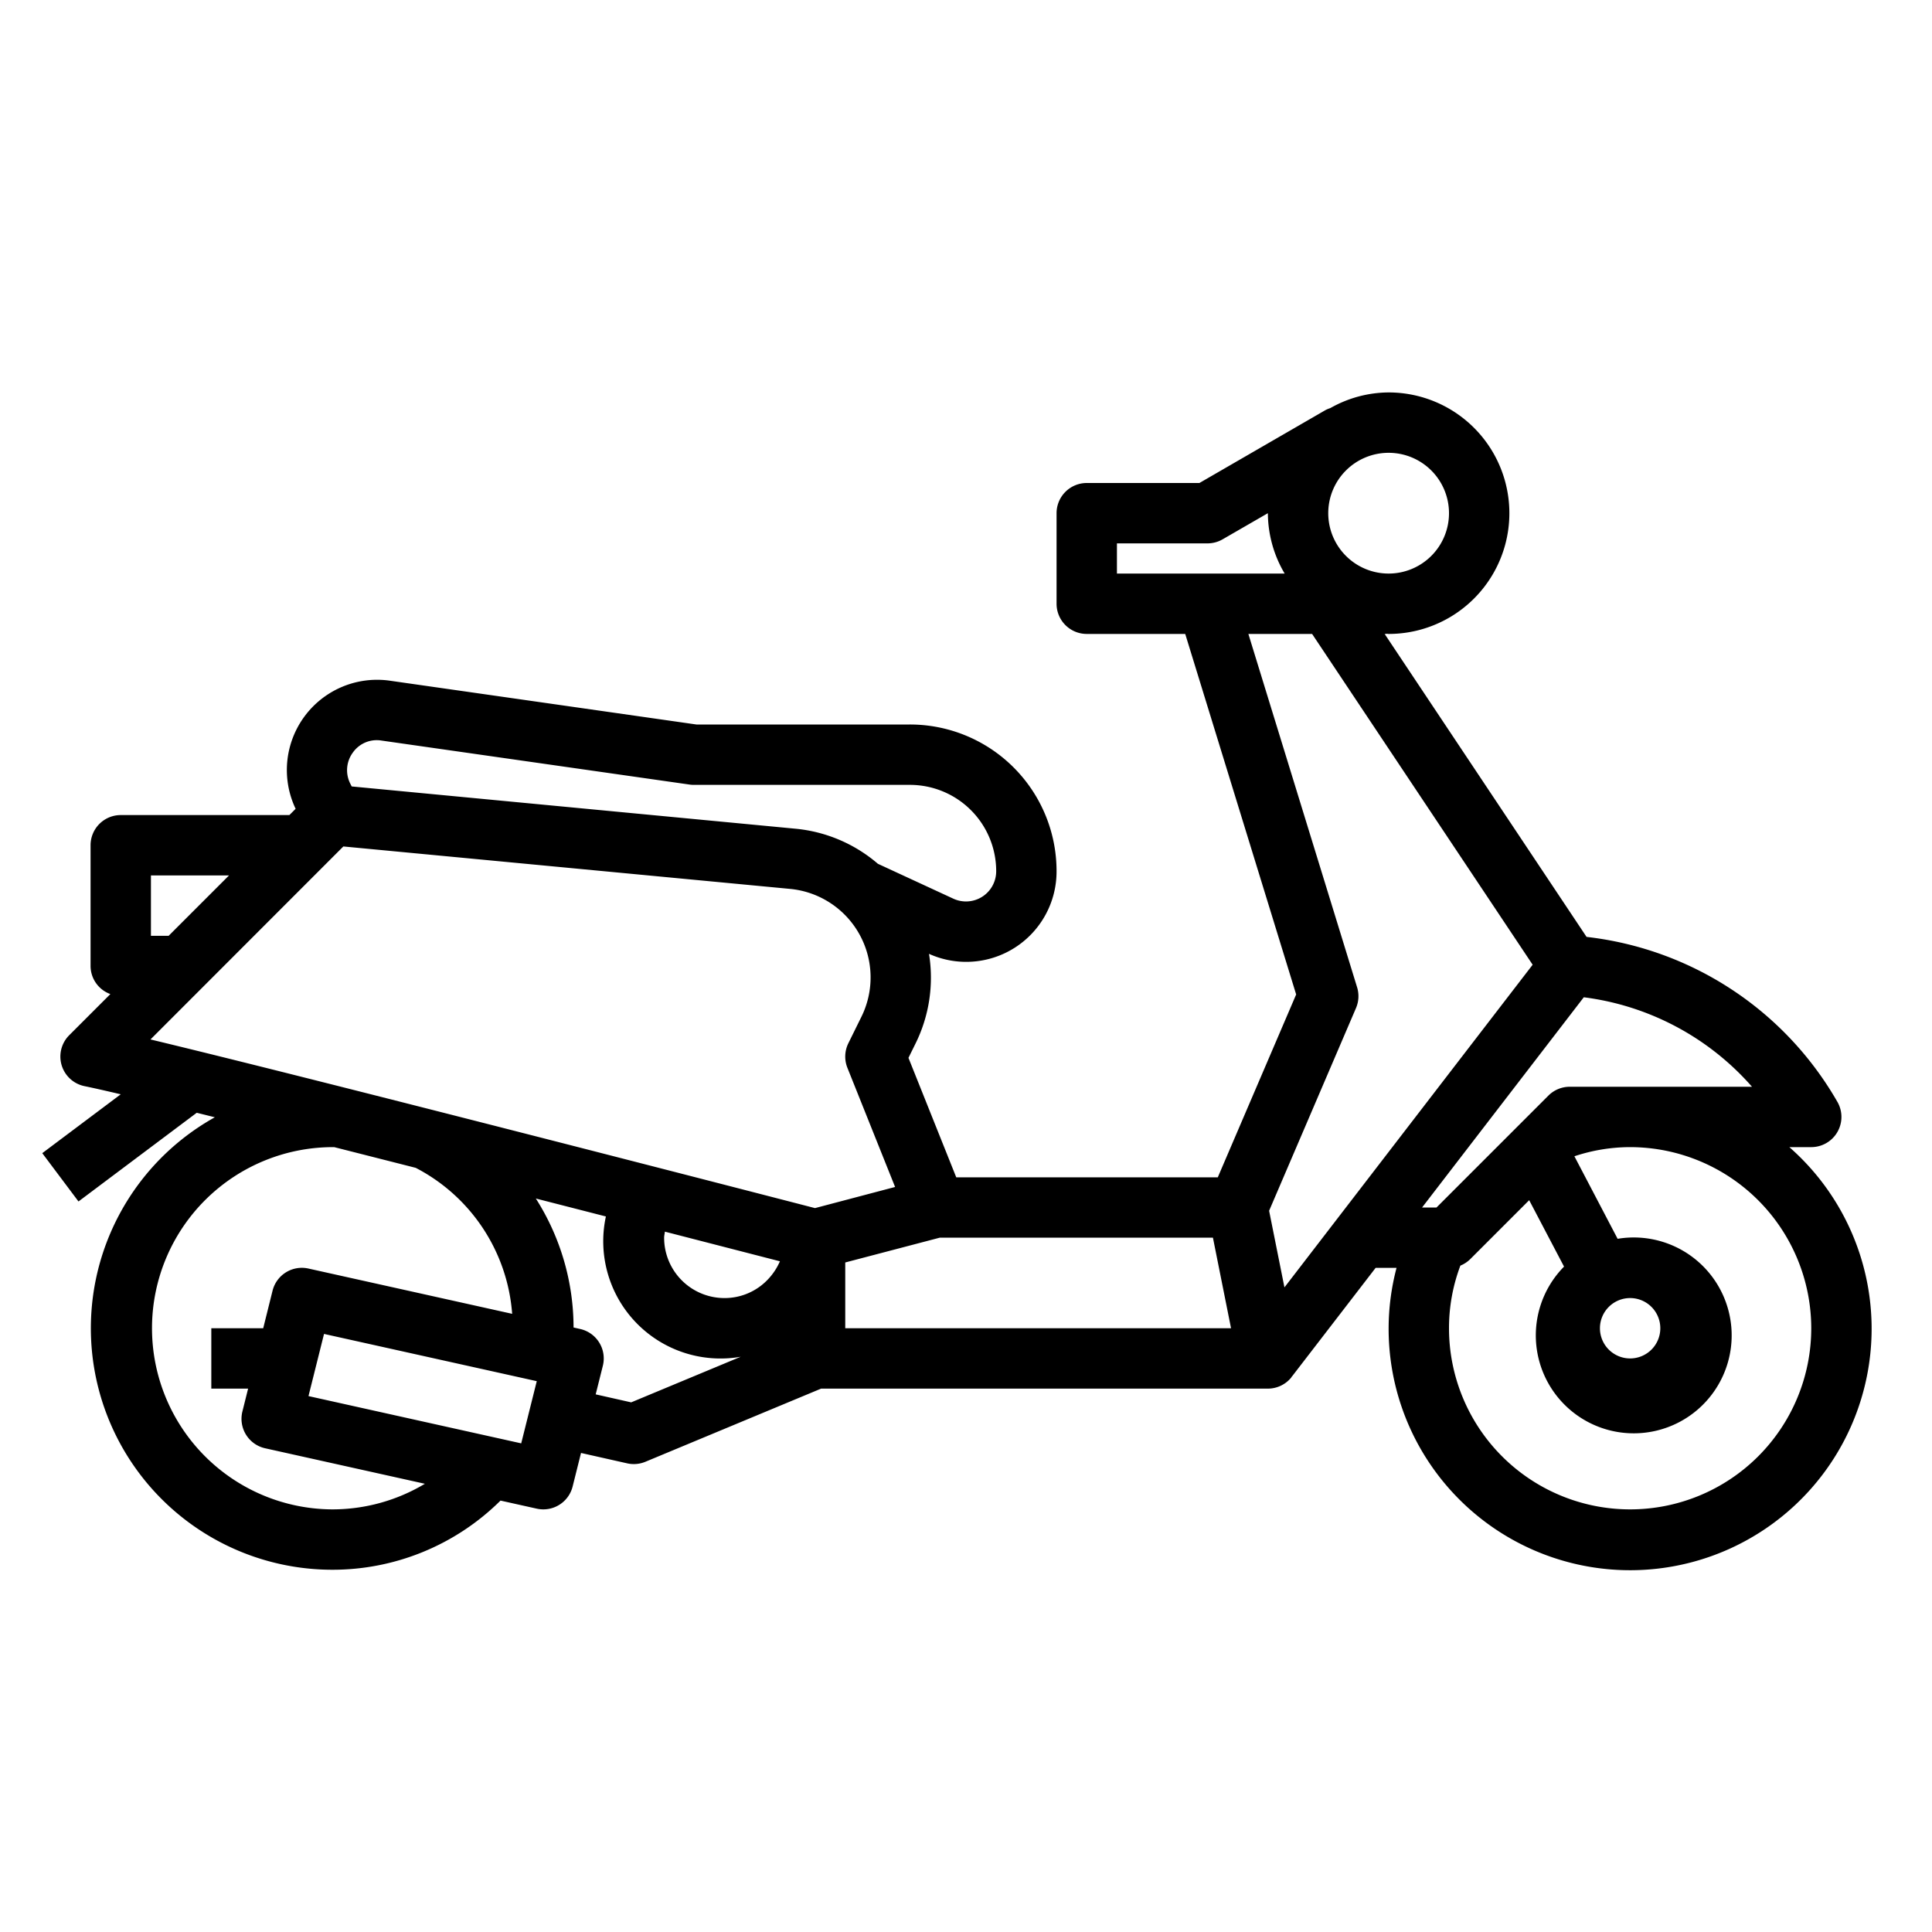
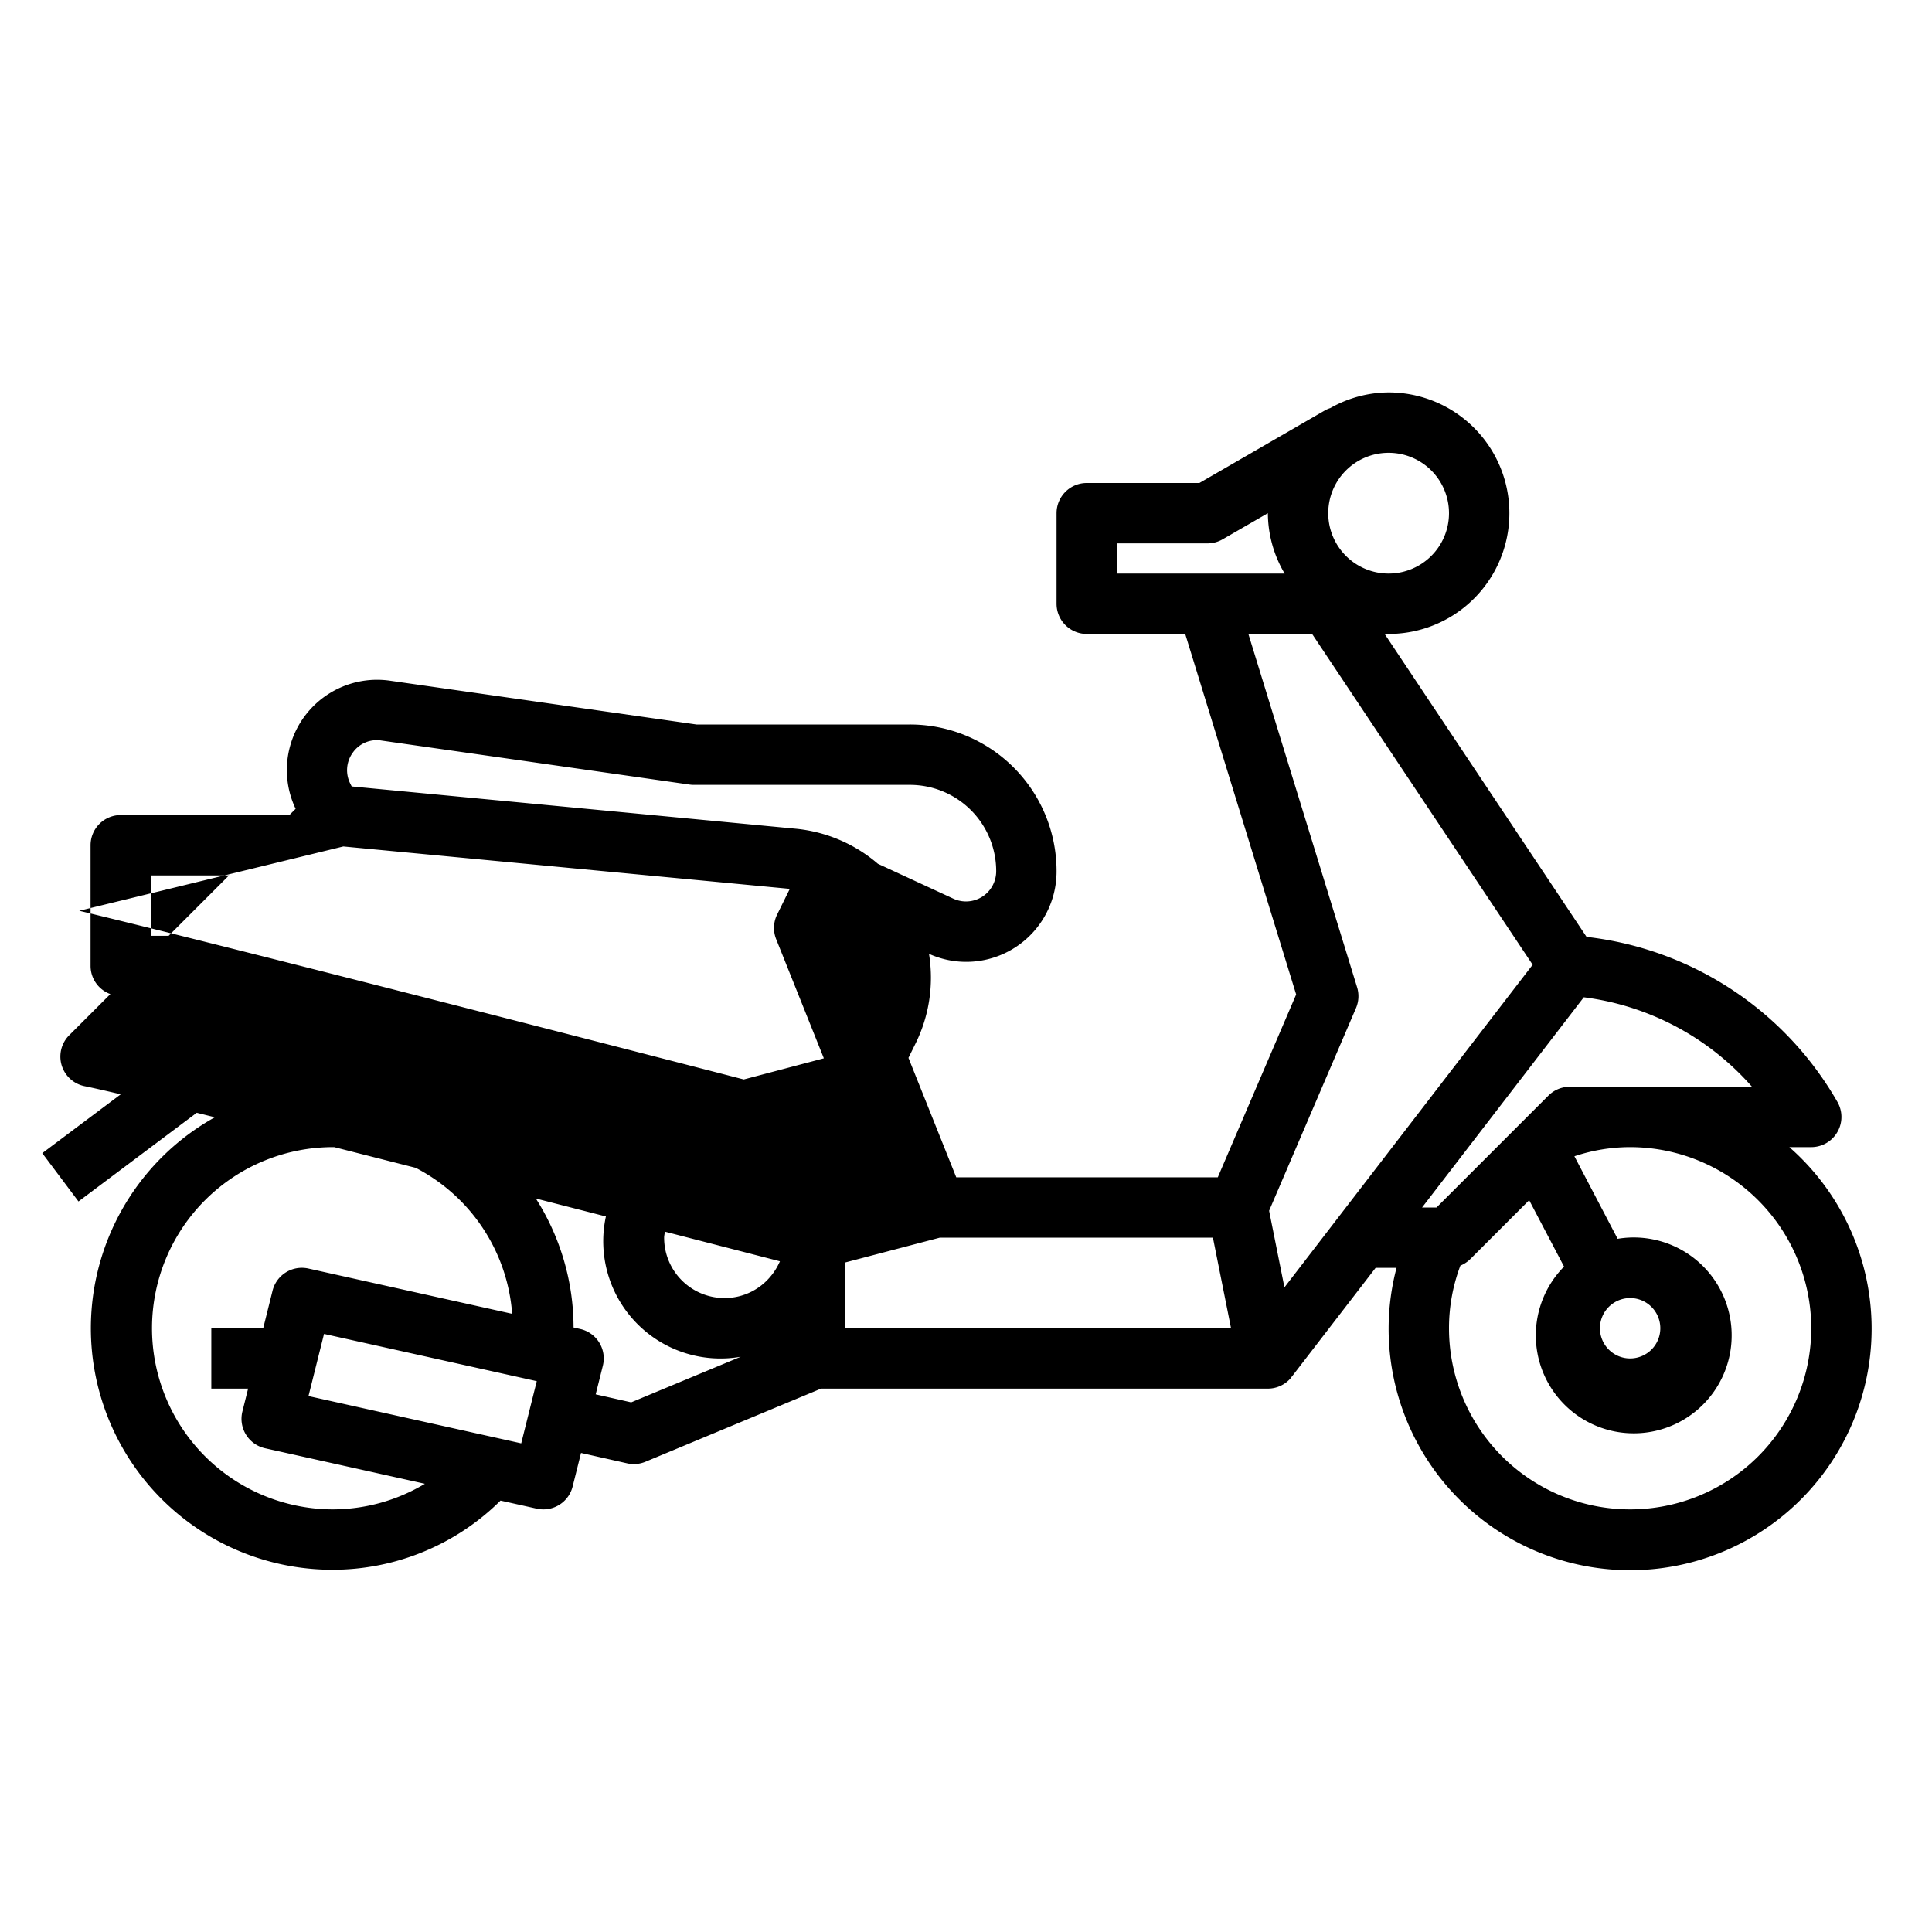
<svg xmlns="http://www.w3.org/2000/svg" id="outline" viewBox="0 0 64 64" width="512" height="512">
-   <path d="M6.517,36.862l.6.149A8,8,0,0,0,11,52a7.9,7.9,0,0,0,5.58-2.291l1.2.267A1.018,1.018,0,0,0,18,50a1,1,0,0,0,.969-.757l.278-1.112,1.533.345a1,1,0,0,0,.6-.053L27.2,46H42a1,1,0,0,0,.773-.366c.007-.008.008-.02.014-.028l.005,0L45.569,42h.693A7.921,7.921,0,0,0,46,44a8,8,0,1,0,13.274-6H60a1,1,0,0,0,.857-1.515,11.012,11.012,0,0,0-8.3-5.449L45.868,21h.042c.011,0,.019-.006.03-.006S45.979,21,46,21a4,4,0,0,0,0-8,3.953,3.953,0,0,0-1.93.518,1.057,1.057,0,0,0-.16.066L39.732,16H36a1,1,0,0,0-1,1v3a1,1,0,0,0,1,1h3.262l3.675,11.943L40.341,39H31.677l-1.583-3.957.22-.446a4.924,4.924,0,0,0,.46-3A2.993,2.993,0,0,0,35,28.87,4.857,4.857,0,0,0,30.13,24H23.071L12.922,22.55a2.989,2.989,0,0,0-3.129,4.243L9.586,27H4a1,1,0,0,0-1,1v4a.993.993,0,0,0,.656.93L2.293,34.293A1,1,0,0,0,2.8,35.98c.257.052.668.145,1.2.27L1.4,38.2l1.2,1.6Zm4.857-8.822,14.789,1.405a2.946,2.946,0,0,1,2.36,4.262l-.419.85a1,1,0,0,0-.033.815l1.58,3.948-2.653.7c-2.155-.557-16.528-4.271-22.013-5.587ZM22.025,40.8l3.811.982a2.058,2.058,0,0,1-.369.569A1.972,1.972,0,0,1,24,43a2,2,0,0,1-2-2C22,40.932,22.019,40.867,22.025,40.8ZM11,50a6,6,0,1,1,.071-12l2.7.686a5.944,5.944,0,0,1,3.195,4.836l-6.75-1.5a1,1,0,0,0-1.187.733L8.719,44H7v2H8.219l-.189.757a1,1,0,0,0,.753,1.219l5.292,1.176A5.965,5.965,0,0,1,11,50Zm6.266-2.187-7.047-1.566.515-2.059,7.047,1.565Zm3.643-1.358-1.176-.265.237-.947a1,1,0,0,0-.753-1.219L19,43.975a7.966,7.966,0,0,0-1.25-4.273l2.321.595a3.884,3.884,0,0,0,4.467,4.647ZM60,44a6,6,0,0,1-12,0,5.866,5.866,0,0,1,.377-2.075,1,1,0,0,0,.33-.218l1.949-1.949,1.155,2.2a3.244,3.244,0,1,0,1.775-.921l-1.432-2.734A5.858,5.858,0,0,1,54,38,6.006,6.006,0,0,1,60,44Zm-6-1a1,1,0,1,1-1,1A1,1,0,0,1,54,43Zm4.037-7H52a1,1,0,0,0-.707.293L47.586,40h-.478l5.357-6.964A8.9,8.9,0,0,1,58.037,36ZM48,17a2,2,0,1,1-2-2A2,2,0,0,1,48,17ZM37,18h3a1,1,0,0,0,.5-.134L42,17h0a3.959,3.959,0,0,0,.556,2H37Zm7.956,14.706L41.354,21h2.111l7.306,10.958L42.549,42.646l-.508-2.538,2.878-6.714A1,1,0,0,0,44.956,32.706ZM40.18,41l.6,3H28V41.821L31.129,41ZM11.687,24.932a.967.967,0,0,1,.951-.4l10.22,1.46A.969.969,0,0,0,23,26h7.13A2.858,2.858,0,0,1,33,28.87a1,1,0,0,1-1.419.9l-2.5-1.156a4.889,4.889,0,0,0-2.731-1.162l-14.7-1.4-.047-.094A.985.985,0,0,1,11.687,24.932ZM5,31V29H7.586l-2,2Z" />
+   <path d="M6.517,36.862l.6.149A8,8,0,0,0,11,52a7.9,7.9,0,0,0,5.58-2.291l1.2.267A1.018,1.018,0,0,0,18,50a1,1,0,0,0,.969-.757l.278-1.112,1.533.345a1,1,0,0,0,.6-.053L27.2,46H42a1,1,0,0,0,.773-.366c.007-.008.008-.02.014-.028l.005,0L45.569,42h.693A7.921,7.921,0,0,0,46,44a8,8,0,1,0,13.274-6H60a1,1,0,0,0,.857-1.515,11.012,11.012,0,0,0-8.3-5.449L45.868,21h.042c.011,0,.019-.006.03-.006S45.979,21,46,21a4,4,0,0,0,0-8,3.953,3.953,0,0,0-1.93.518,1.057,1.057,0,0,0-.16.066L39.732,16H36a1,1,0,0,0-1,1v3a1,1,0,0,0,1,1h3.262l3.675,11.943L40.341,39H31.677l-1.583-3.957.22-.446a4.924,4.924,0,0,0,.46-3A2.993,2.993,0,0,0,35,28.87,4.857,4.857,0,0,0,30.13,24H23.071L12.922,22.55a2.989,2.989,0,0,0-3.129,4.243L9.586,27H4a1,1,0,0,0-1,1v4a.993.993,0,0,0,.656.93L2.293,34.293A1,1,0,0,0,2.8,35.98c.257.052.668.145,1.2.27L1.4,38.2l1.2,1.6Zm4.857-8.822,14.789,1.405l-.419.85a1,1,0,0,0-.033.815l1.58,3.948-2.653.7c-2.155-.557-16.528-4.271-22.013-5.587ZM22.025,40.8l3.811.982a2.058,2.058,0,0,1-.369.569A1.972,1.972,0,0,1,24,43a2,2,0,0,1-2-2C22,40.932,22.019,40.867,22.025,40.8ZM11,50a6,6,0,1,1,.071-12l2.7.686a5.944,5.944,0,0,1,3.195,4.836l-6.75-1.5a1,1,0,0,0-1.187.733L8.719,44H7v2H8.219l-.189.757a1,1,0,0,0,.753,1.219l5.292,1.176A5.965,5.965,0,0,1,11,50Zm6.266-2.187-7.047-1.566.515-2.059,7.047,1.565Zm3.643-1.358-1.176-.265.237-.947a1,1,0,0,0-.753-1.219L19,43.975a7.966,7.966,0,0,0-1.25-4.273l2.321.595a3.884,3.884,0,0,0,4.467,4.647ZM60,44a6,6,0,0,1-12,0,5.866,5.866,0,0,1,.377-2.075,1,1,0,0,0,.33-.218l1.949-1.949,1.155,2.2a3.244,3.244,0,1,0,1.775-.921l-1.432-2.734A5.858,5.858,0,0,1,54,38,6.006,6.006,0,0,1,60,44Zm-6-1a1,1,0,1,1-1,1A1,1,0,0,1,54,43Zm4.037-7H52a1,1,0,0,0-.707.293L47.586,40h-.478l5.357-6.964A8.9,8.9,0,0,1,58.037,36ZM48,17a2,2,0,1,1-2-2A2,2,0,0,1,48,17ZM37,18h3a1,1,0,0,0,.5-.134L42,17h0a3.959,3.959,0,0,0,.556,2H37Zm7.956,14.706L41.354,21h2.111l7.306,10.958L42.549,42.646l-.508-2.538,2.878-6.714A1,1,0,0,0,44.956,32.706ZM40.18,41l.6,3H28V41.821L31.129,41ZM11.687,24.932a.967.967,0,0,1,.951-.4l10.22,1.46A.969.969,0,0,0,23,26h7.13A2.858,2.858,0,0,1,33,28.87a1,1,0,0,1-1.419.9l-2.5-1.156a4.889,4.889,0,0,0-2.731-1.162l-14.7-1.4-.047-.094A.985.985,0,0,1,11.687,24.932ZM5,31V29H7.586l-2,2Z" />
</svg>